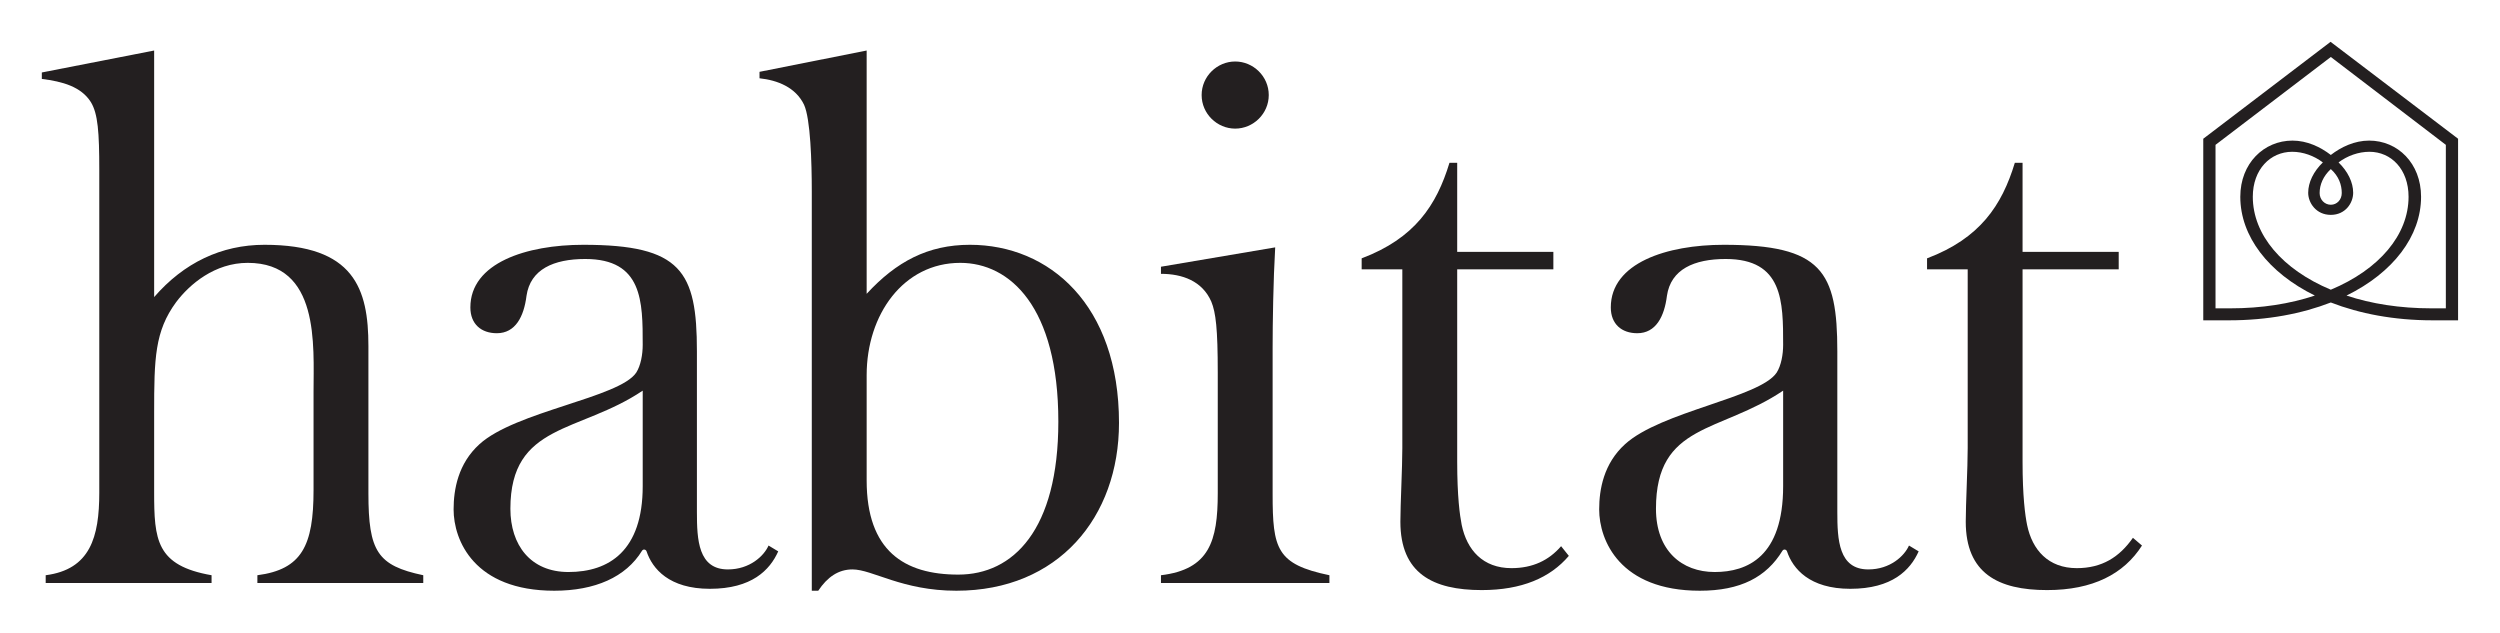
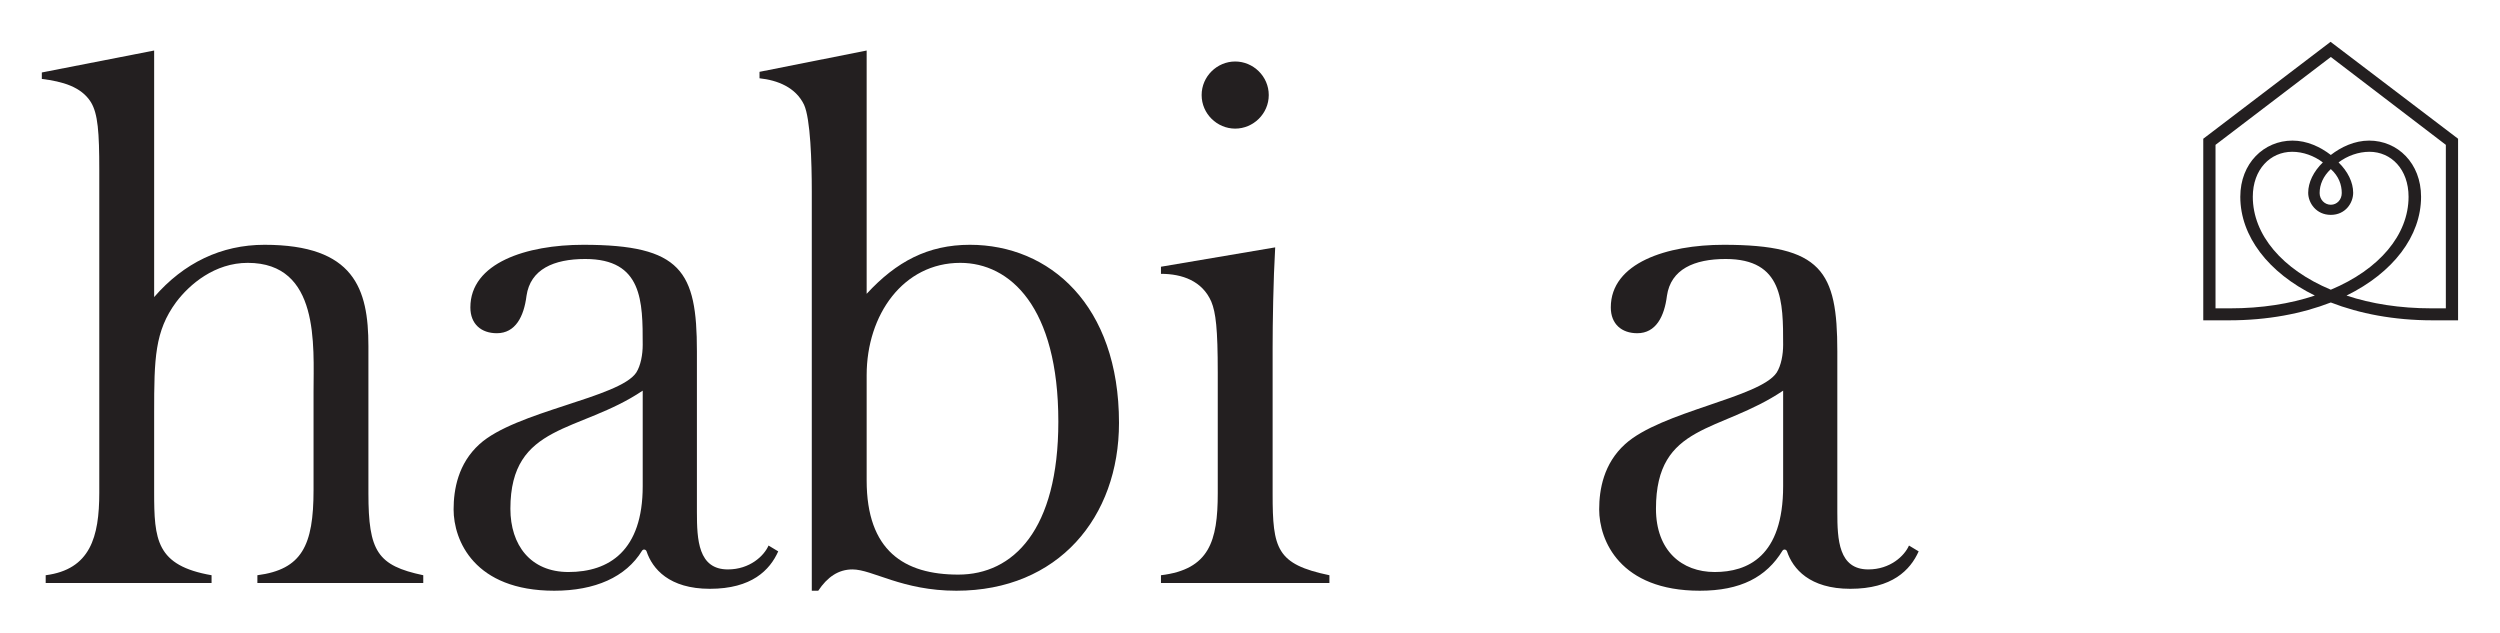
<svg xmlns="http://www.w3.org/2000/svg" version="1.0" width="119.56" height="30.25" id="svg2738">
  <defs id="defs2740" />
  <g transform="translate(-499.365,-747.808)" id="layer1">
    <path d="M 511.674,775.689 L 511.674,775.318 C 513.804,775.04 514.36,773.898 514.36,771.244 L 514.36,766.552 C 514.36,764.33 514.669,760.379 511.212,760.379 C 509.638,760.379 508.434,761.398 507.785,762.262 C 506.767,763.65 506.737,764.948 506.737,767.54 L 506.737,771.337 C 506.737,773.62 506.828,774.855 509.483,775.318 L 509.483,775.689 L 501.55,775.689 L 501.55,775.318 C 503.68,775.04 504.113,773.498 504.113,771.368 L 504.113,755.934 C 504.113,754.144 504.05,753.249 503.712,752.693 C 503.248,751.953 502.353,751.705 501.365,751.583 L 501.365,751.274 L 506.737,750.224 L 506.737,762.015 C 508.155,760.379 509.947,759.515 512.014,759.515 C 516.304,759.515 516.984,761.614 516.984,764.36 L 516.984,771.398 C 516.984,774.177 517.415,774.855 519.607,775.318 L 519.607,775.689 L 511.674,775.689" id="path2624" style="fill:#231f20;fill-opacity:1;fill-rule:nonzero;stroke:none" />
    <path d="M 530.102,766.49 C 527.077,768.528 523.774,768.034 523.774,772.139 C 523.774,773.868 524.73,775.164 526.552,775.164 C 528.497,775.164 530.102,774.145 530.102,771.059 L 530.102,766.49 z M 533.312,775.967 C 531.367,775.967 530.564,775.009 530.287,774.177 C 530.255,774.084 530.132,774.053 530.07,774.145 C 529.299,775.41 527.817,776.059 525.873,776.059 C 522.045,776.059 521.058,773.652 521.058,772.17 C 521.058,771.213 521.274,769.978 522.293,769.053 C 524.02,767.478 528.99,766.83 529.793,765.627 C 530.009,765.287 530.102,764.762 530.102,764.299 C 530.102,762.232 530.102,760.194 527.354,760.194 C 525.842,760.194 524.73,760.688 524.545,761.953 C 524.422,762.94 524.02,763.744 523.125,763.744 C 522.385,763.744 521.86,763.312 521.86,762.509 C 521.86,760.379 524.545,759.515 527.262,759.515 C 531.953,759.515 532.694,760.78 532.694,764.608 L 532.694,772.293 C 532.694,773.62 532.755,775.04 534.175,775.04 C 535.225,775.04 535.904,774.392 536.12,773.898 L 536.583,774.177 C 536.182,775.072 535.318,775.967 533.312,775.967" id="path2626" style="fill:#231f20;fill-opacity:1;fill-rule:nonzero;stroke:none" />
    <path d="M 545.288,760.379 C 542.572,760.379 540.812,762.848 540.812,765.75 L 540.812,770.782 C 540.812,774.145 542.602,775.288 545.195,775.288 C 547.818,775.288 549.979,773.158 549.979,767.972 C 549.979,762.478 547.664,760.379 545.288,760.379 z M 545.102,776.059 C 542.509,776.059 541.089,775.04 540.133,775.04 C 539.454,775.04 538.929,775.41 538.497,776.059 L 538.188,776.059 L 538.188,756.953 C 538.188,755.564 538.127,753.495 537.818,752.817 C 537.417,751.984 536.552,751.644 535.688,751.552 L 535.688,751.243 L 540.812,750.224 L 540.812,761.86 C 542.232,760.318 543.744,759.515 545.75,759.515 C 549.547,759.515 552.88,762.385 552.88,768.034 C 552.88,772.54 549.979,776.059 545.102,776.059" id="path2628" style="fill:#231f20;fill-opacity:1;fill-rule:nonzero;stroke:none" />
    <path d="M 558.437,753.959 C 557.572,753.959 556.832,753.249 556.832,752.354 C 556.832,751.459 557.572,750.749 558.437,750.749 C 559.3,750.749 560.042,751.459 560.042,752.354 C 560.042,753.249 559.3,753.959 558.437,753.959 z M 554.887,775.689 L 554.887,775.318 C 557.202,775.04 557.603,773.683 557.603,771.398 L 557.603,765.627 C 557.603,763.528 557.51,762.755 557.294,762.232 C 556.862,761.243 555.905,760.904 554.887,760.904 L 554.887,760.564 L 560.35,759.638 C 560.258,761.213 560.227,763.28 560.227,764.453 L 560.227,771.429 C 560.227,774.053 560.412,774.793 562.943,775.318 L 562.943,775.689 L 554.887,775.689" id="path2630" style="fill:#231f20;fill-opacity:1;fill-rule:nonzero;stroke:none" />
-     <path d="M 570.227,776.028 C 567.88,776.028 566.337,775.225 566.337,772.757 C 566.337,771.923 566.43,770.194 566.43,769.238 L 566.43,760.688 L 564.485,760.688 L 564.485,760.163 C 567.017,759.207 568.067,757.632 568.684,755.595 L 569.054,755.595 L 569.054,759.854 L 573.653,759.854 L 573.653,760.688 L 569.054,760.688 L 569.054,769.885 C 569.054,771.553 569.178,772.448 569.269,772.91 C 569.517,774.114 570.288,774.979 571.647,774.979 C 572.665,774.979 573.437,774.608 574.023,773.929 L 574.393,774.392 C 573.499,775.442 572.14,776.028 570.227,776.028" id="path2632" style="fill:#231f20;fill-opacity:1;fill-rule:nonzero;stroke:none" />
    <path d="M 584.642,766.49 C 581.617,768.528 578.56,768.034 578.56,772.139 C 578.56,774.145 579.795,775.164 581.369,775.164 C 582.943,775.164 584.642,774.423 584.642,771.059 L 584.642,766.49 z M 587.852,775.967 C 585.907,775.967 585.104,775.009 584.827,774.177 C 584.795,774.084 584.672,774.053 584.61,774.145 C 583.838,775.41 582.604,776.059 580.659,776.059 C 576.832,776.059 575.844,773.652 575.844,772.17 C 575.844,771.213 576.06,769.978 577.079,769.053 C 578.808,767.478 583.529,766.83 584.333,765.627 C 584.548,765.287 584.642,764.762 584.642,764.299 C 584.642,762.232 584.642,760.194 581.894,760.194 C 580.382,760.194 579.27,760.688 579.085,761.953 C 578.962,762.94 578.56,763.744 577.665,763.744 C 576.925,763.744 576.4,763.312 576.4,762.509 C 576.4,760.379 579.085,759.515 581.802,759.515 C 586.493,759.515 587.233,760.78 587.233,764.608 L 587.233,772.293 C 587.233,773.62 587.295,775.04 588.715,775.04 C 589.765,775.04 590.444,774.392 590.66,773.898 L 591.123,774.177 C 590.722,775.072 589.858,775.967 587.852,775.967" id="path2634" style="fill:#231f20;fill-opacity:1;fill-rule:nonzero;stroke:none" />
-     <path d="M 597.265,776.028 C 594.919,776.028 593.375,775.225 593.375,772.757 C 593.375,771.923 593.468,770.194 593.468,769.238 L 593.468,760.688 L 591.524,760.688 L 591.524,760.163 C 594.055,759.207 595.104,757.632 595.722,755.595 L 596.092,755.595 L 596.092,759.854 L 600.69,759.854 L 600.69,760.688 L 596.092,760.688 L 596.092,769.885 C 596.092,771.553 596.215,772.448 596.308,772.91 C 596.555,774.114 597.327,774.979 598.685,774.979 C 599.889,774.979 600.722,774.454 601.37,773.528 L 601.803,773.898 C 600.938,775.257 599.457,776.028 597.265,776.028" id="path2636" style="fill:#231f20;fill-opacity:1;fill-rule:nonzero;stroke:none" />
    <path d="M 610.834,755.894 C 610.464,756.238 610.299,756.645 610.299,757.04 C 610.299,757.358 610.542,757.6 610.834,757.6 C 611.127,757.6 611.357,757.358 611.357,757.04 C 611.357,756.645 611.215,756.238 610.834,755.894 z M 612.68,755.067 C 612.158,755.067 611.623,755.258 611.204,755.575 C 611.649,756.009 611.903,756.53 611.903,757.028 C 611.903,757.512 611.534,758.084 610.834,758.084 C 610.134,758.084 609.752,757.512 609.752,757.028 C 609.752,756.53 610.007,756.009 610.453,755.575 C 610.032,755.258 609.509,755.067 608.987,755.067 C 607.944,755.067 607.103,755.907 607.103,757.218 C 607.103,759.039 608.517,760.694 610.834,761.663 C 613.152,760.694 614.552,759.039 614.552,757.218 C 614.552,755.907 613.724,755.067 612.68,755.067 z M 616.335,754.735 L 610.834,750.533 L 605.32,754.735 L 605.32,762.554 L 606.02,762.554 C 607.523,762.554 608.885,762.337 610.07,761.943 C 607.842,760.848 606.505,759.103 606.505,757.218 C 606.505,755.614 607.638,754.532 609,754.532 C 609.7,754.532 610.338,754.837 610.834,755.219 C 611.33,754.837 611.967,754.532 612.668,754.532 C 614.03,754.532 615.15,755.614 615.15,757.218 C 615.15,759.103 613.814,760.848 611.585,761.943 C 612.769,762.337 614.144,762.554 615.648,762.554 L 616.335,762.554 L 616.335,754.735 z M 615.698,763.127 C 613.852,763.127 612.209,762.808 610.834,762.274 C 609.458,762.808 607.815,763.127 605.969,763.127 L 604.734,763.127 L 604.734,754.443 L 610.822,749.808 L 616.92,754.443 L 616.92,763.127 L 615.698,763.127" id="path2638" style="fill:#231f20;fill-opacity:1;fill-rule:nonzero;stroke:none" />
  </g>
</svg>